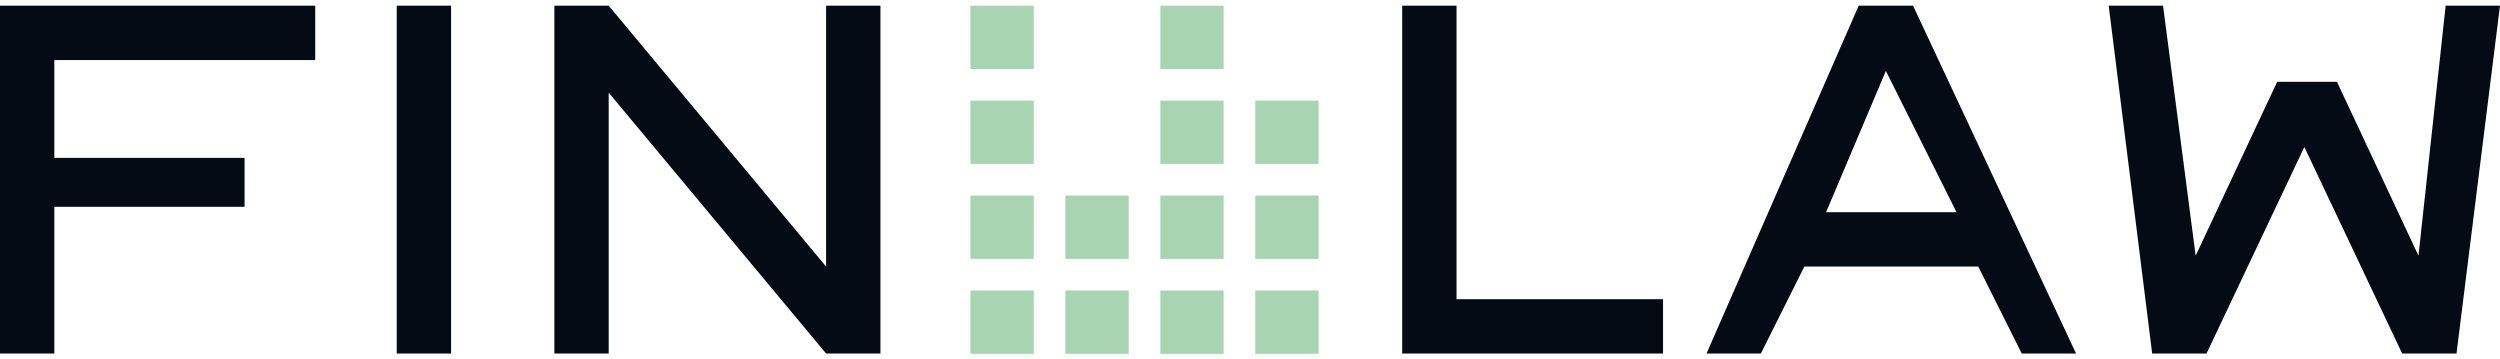
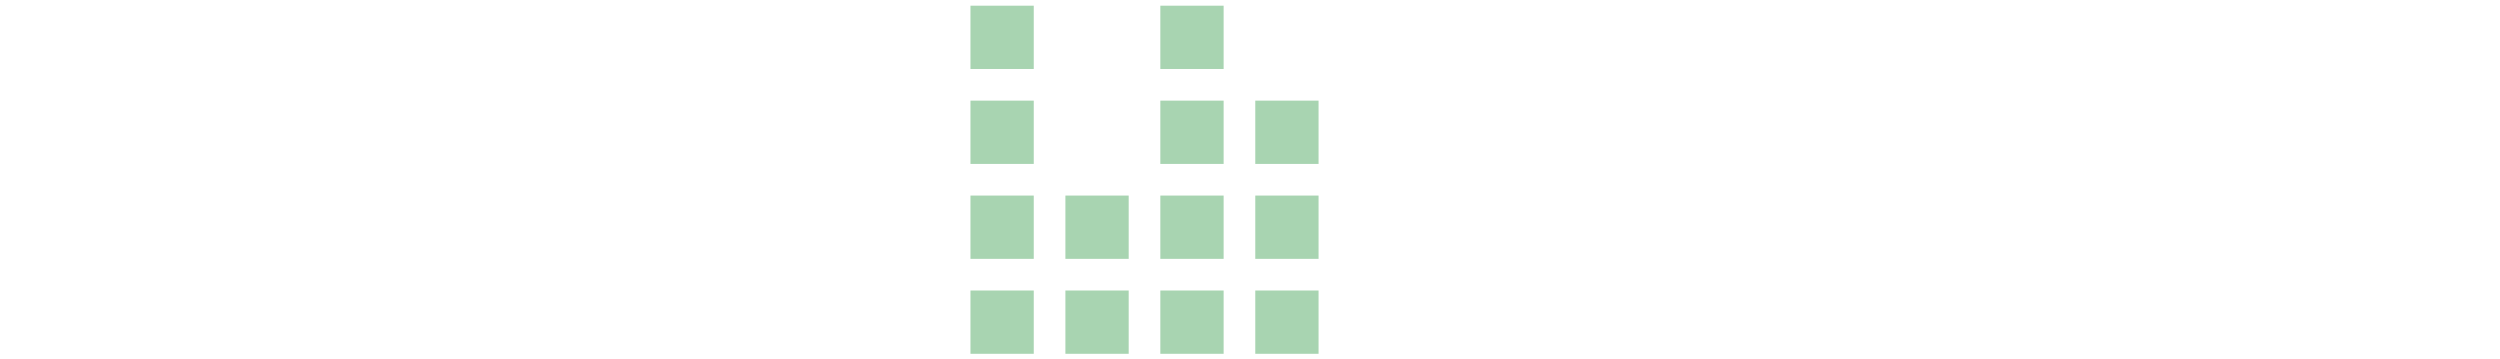
<svg xmlns="http://www.w3.org/2000/svg" width="237" height="34" viewBox="0 0 237 34" fill="none">
  <g clip-path="url(#clip0_4536_4229)">
    <path fill-rule="evenodd" clip-rule="evenodd" d="M92 0.54H98V6.54H92V0.54ZM92 9.54H98V15.54H92V9.54ZM98 18.54H92V24.54H98V18.54ZM101 18.54H107V24.54H101V18.54ZM116 18.54H110V24.54H116V18.54ZM110 9.54H116V15.54H110V9.54ZM116 0.54H110V6.54H116V0.54ZM119 18.54H125V24.54H119V18.54ZM125 9.54H119V15.54H125V9.54ZM92 27.54H98V33.54H92V27.54ZM107 27.54H101V33.54H107V27.54ZM110 27.54H116V33.54H110V27.54ZM125 27.54H119V33.54H125V27.54Z" fill="#A8D4B1" />
-     <path fill-rule="evenodd" clip-rule="evenodd" d="M0 33.514V0.54H29.883V5.692H5.152V14.966H23.185V19.603H5.152V33.514H0ZM37.611 0.54H42.763V33.514H37.611V0.54ZM52.552 33.514H57.704V8.784L78.313 33.514H83.465V0.54H78.313V25.27L57.704 0.54H52.552V33.514ZM132.926 0.54H138.078V28.362H157.657V33.514H132.926V0.54ZM176.204 0.54L161.778 33.514H166.93L171.052 25.27H187.539L191.661 33.514H196.813L181.357 0.54H176.204ZM199.904 0.54L204.026 33.514H209.178L218.452 13.936L227.726 33.514H232.878L237 0.54H231.848L229.272 24.24L221.543 7.753H215.876L208.148 24.24L205.057 0.54H199.904ZM173.113 20.118H185.479L178.781 6.723L173.113 20.118Z" fill="#050B15" />
  </g>
  <defs>
    <clipPath id="clip0_4536_4229">
      <rect width="237" height="34" fill="white" />
    </clipPath>
  </defs>
</svg>